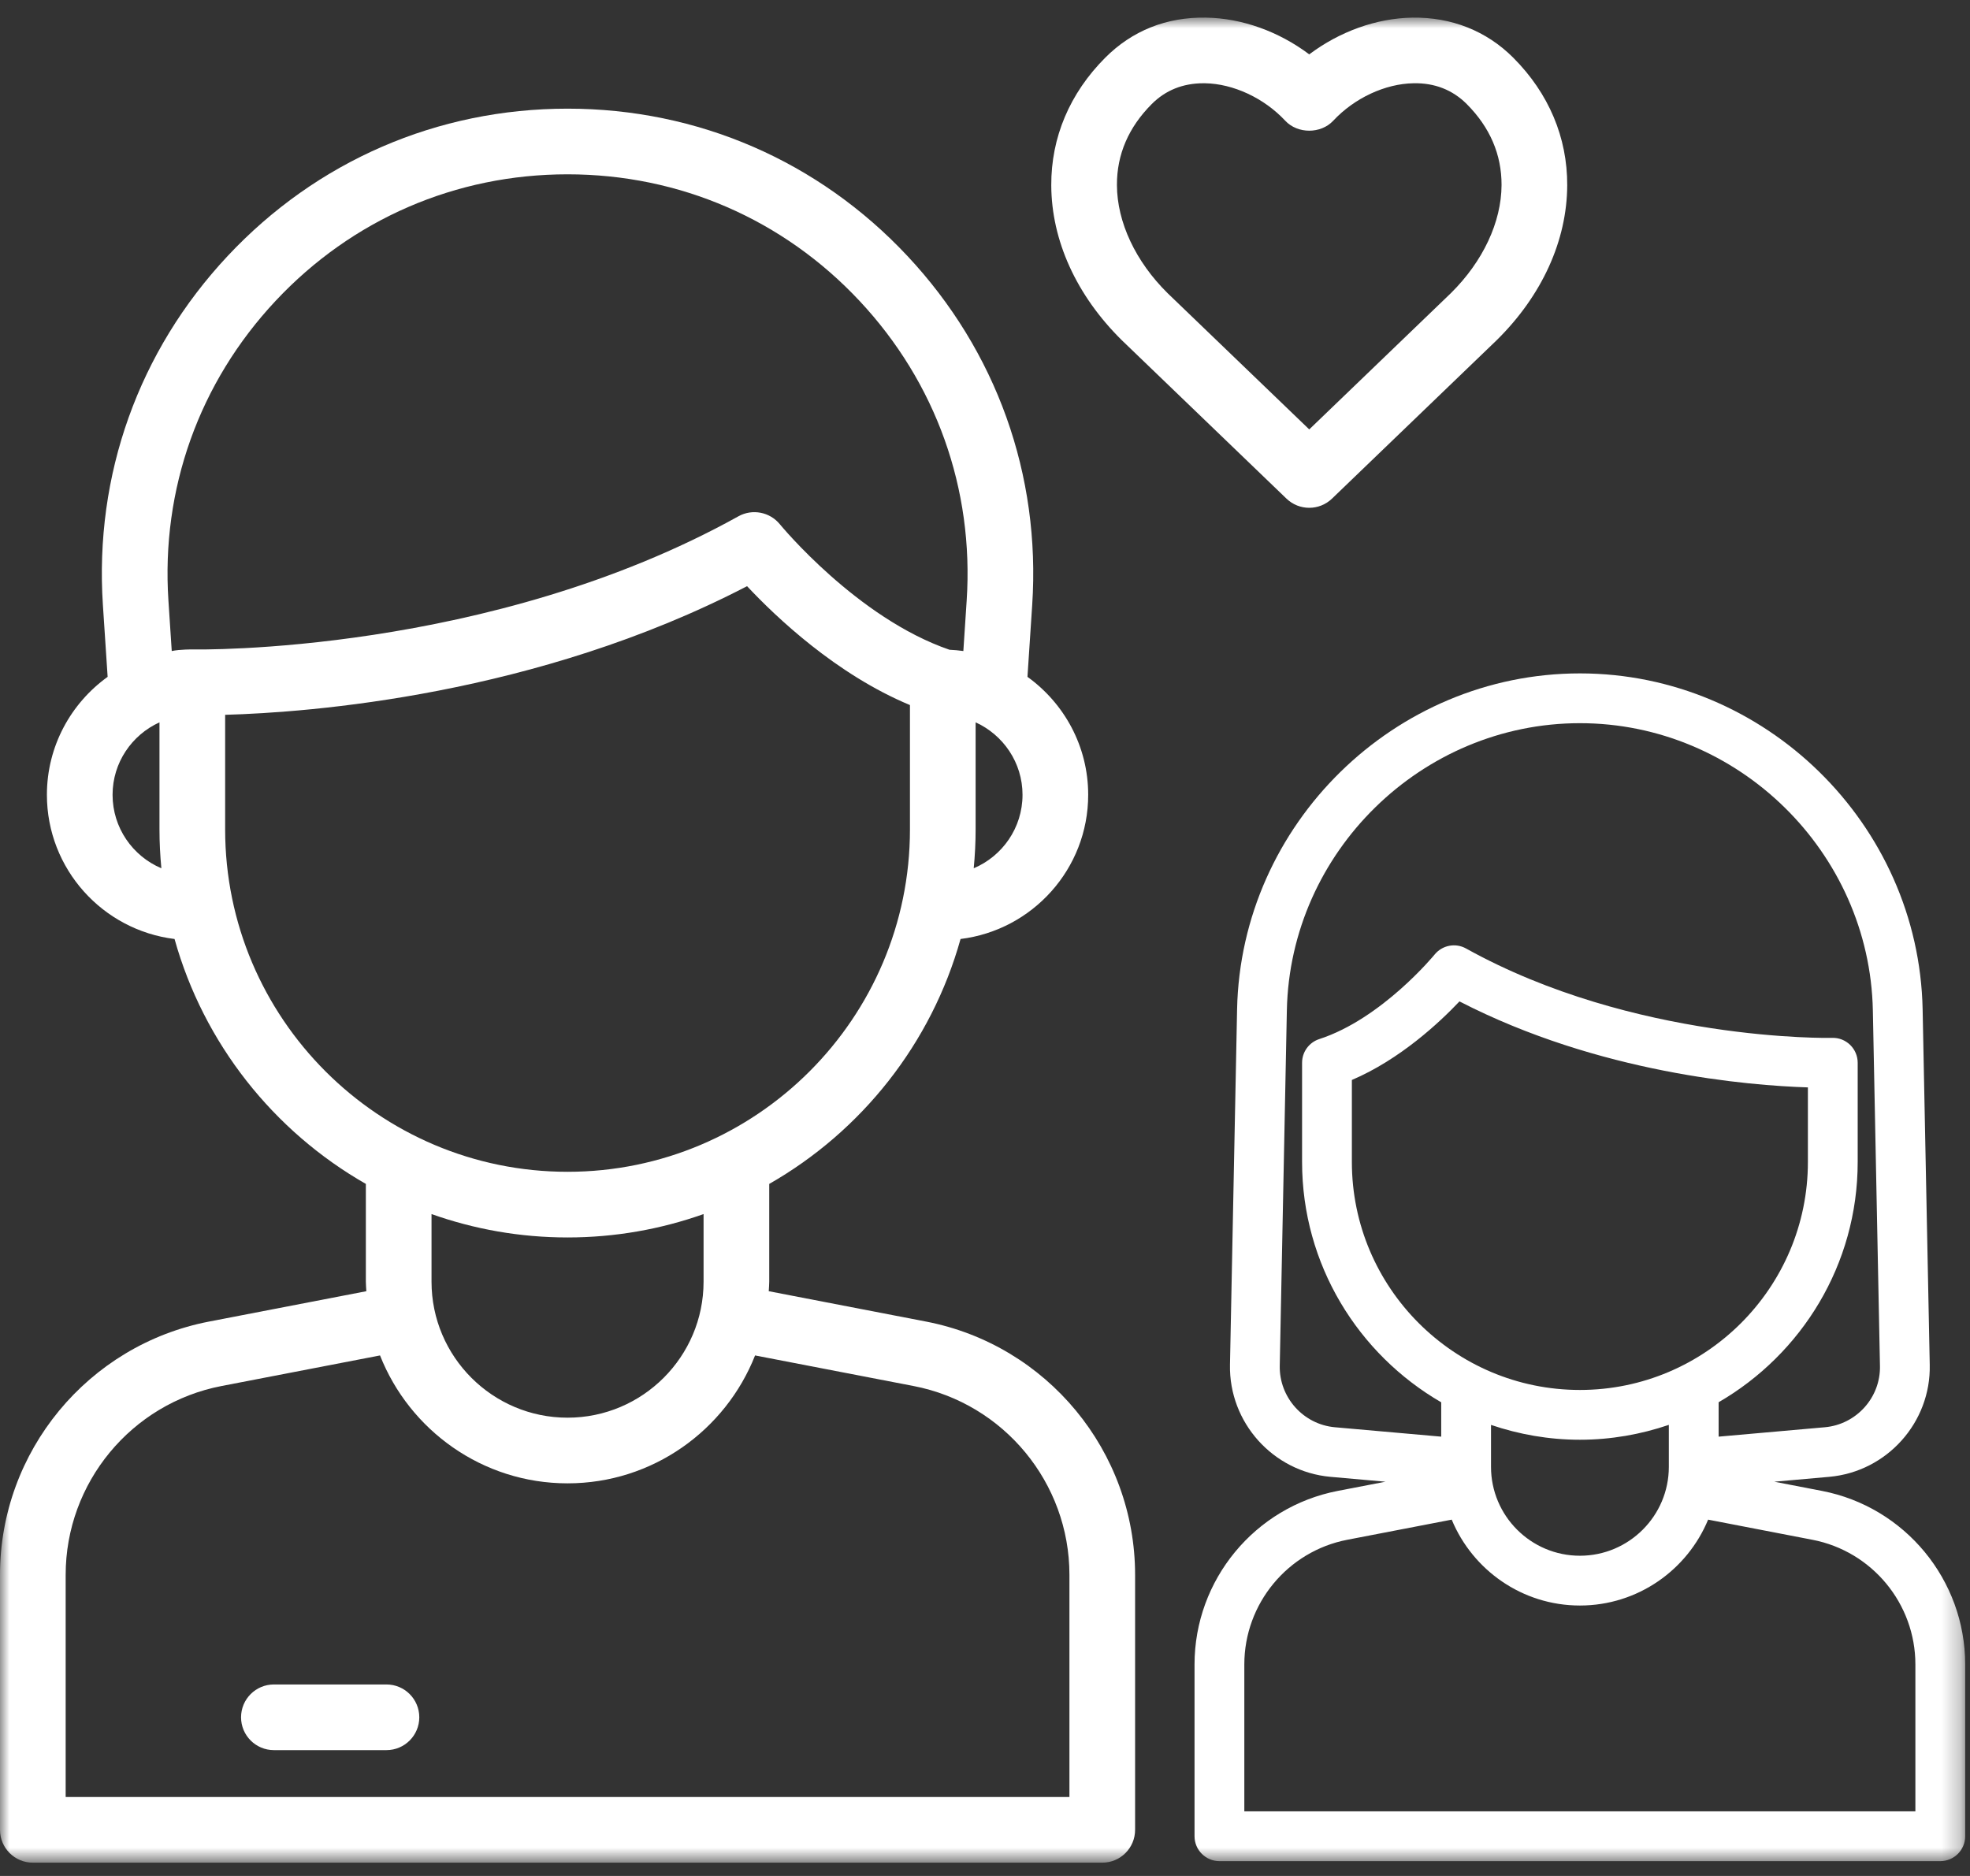
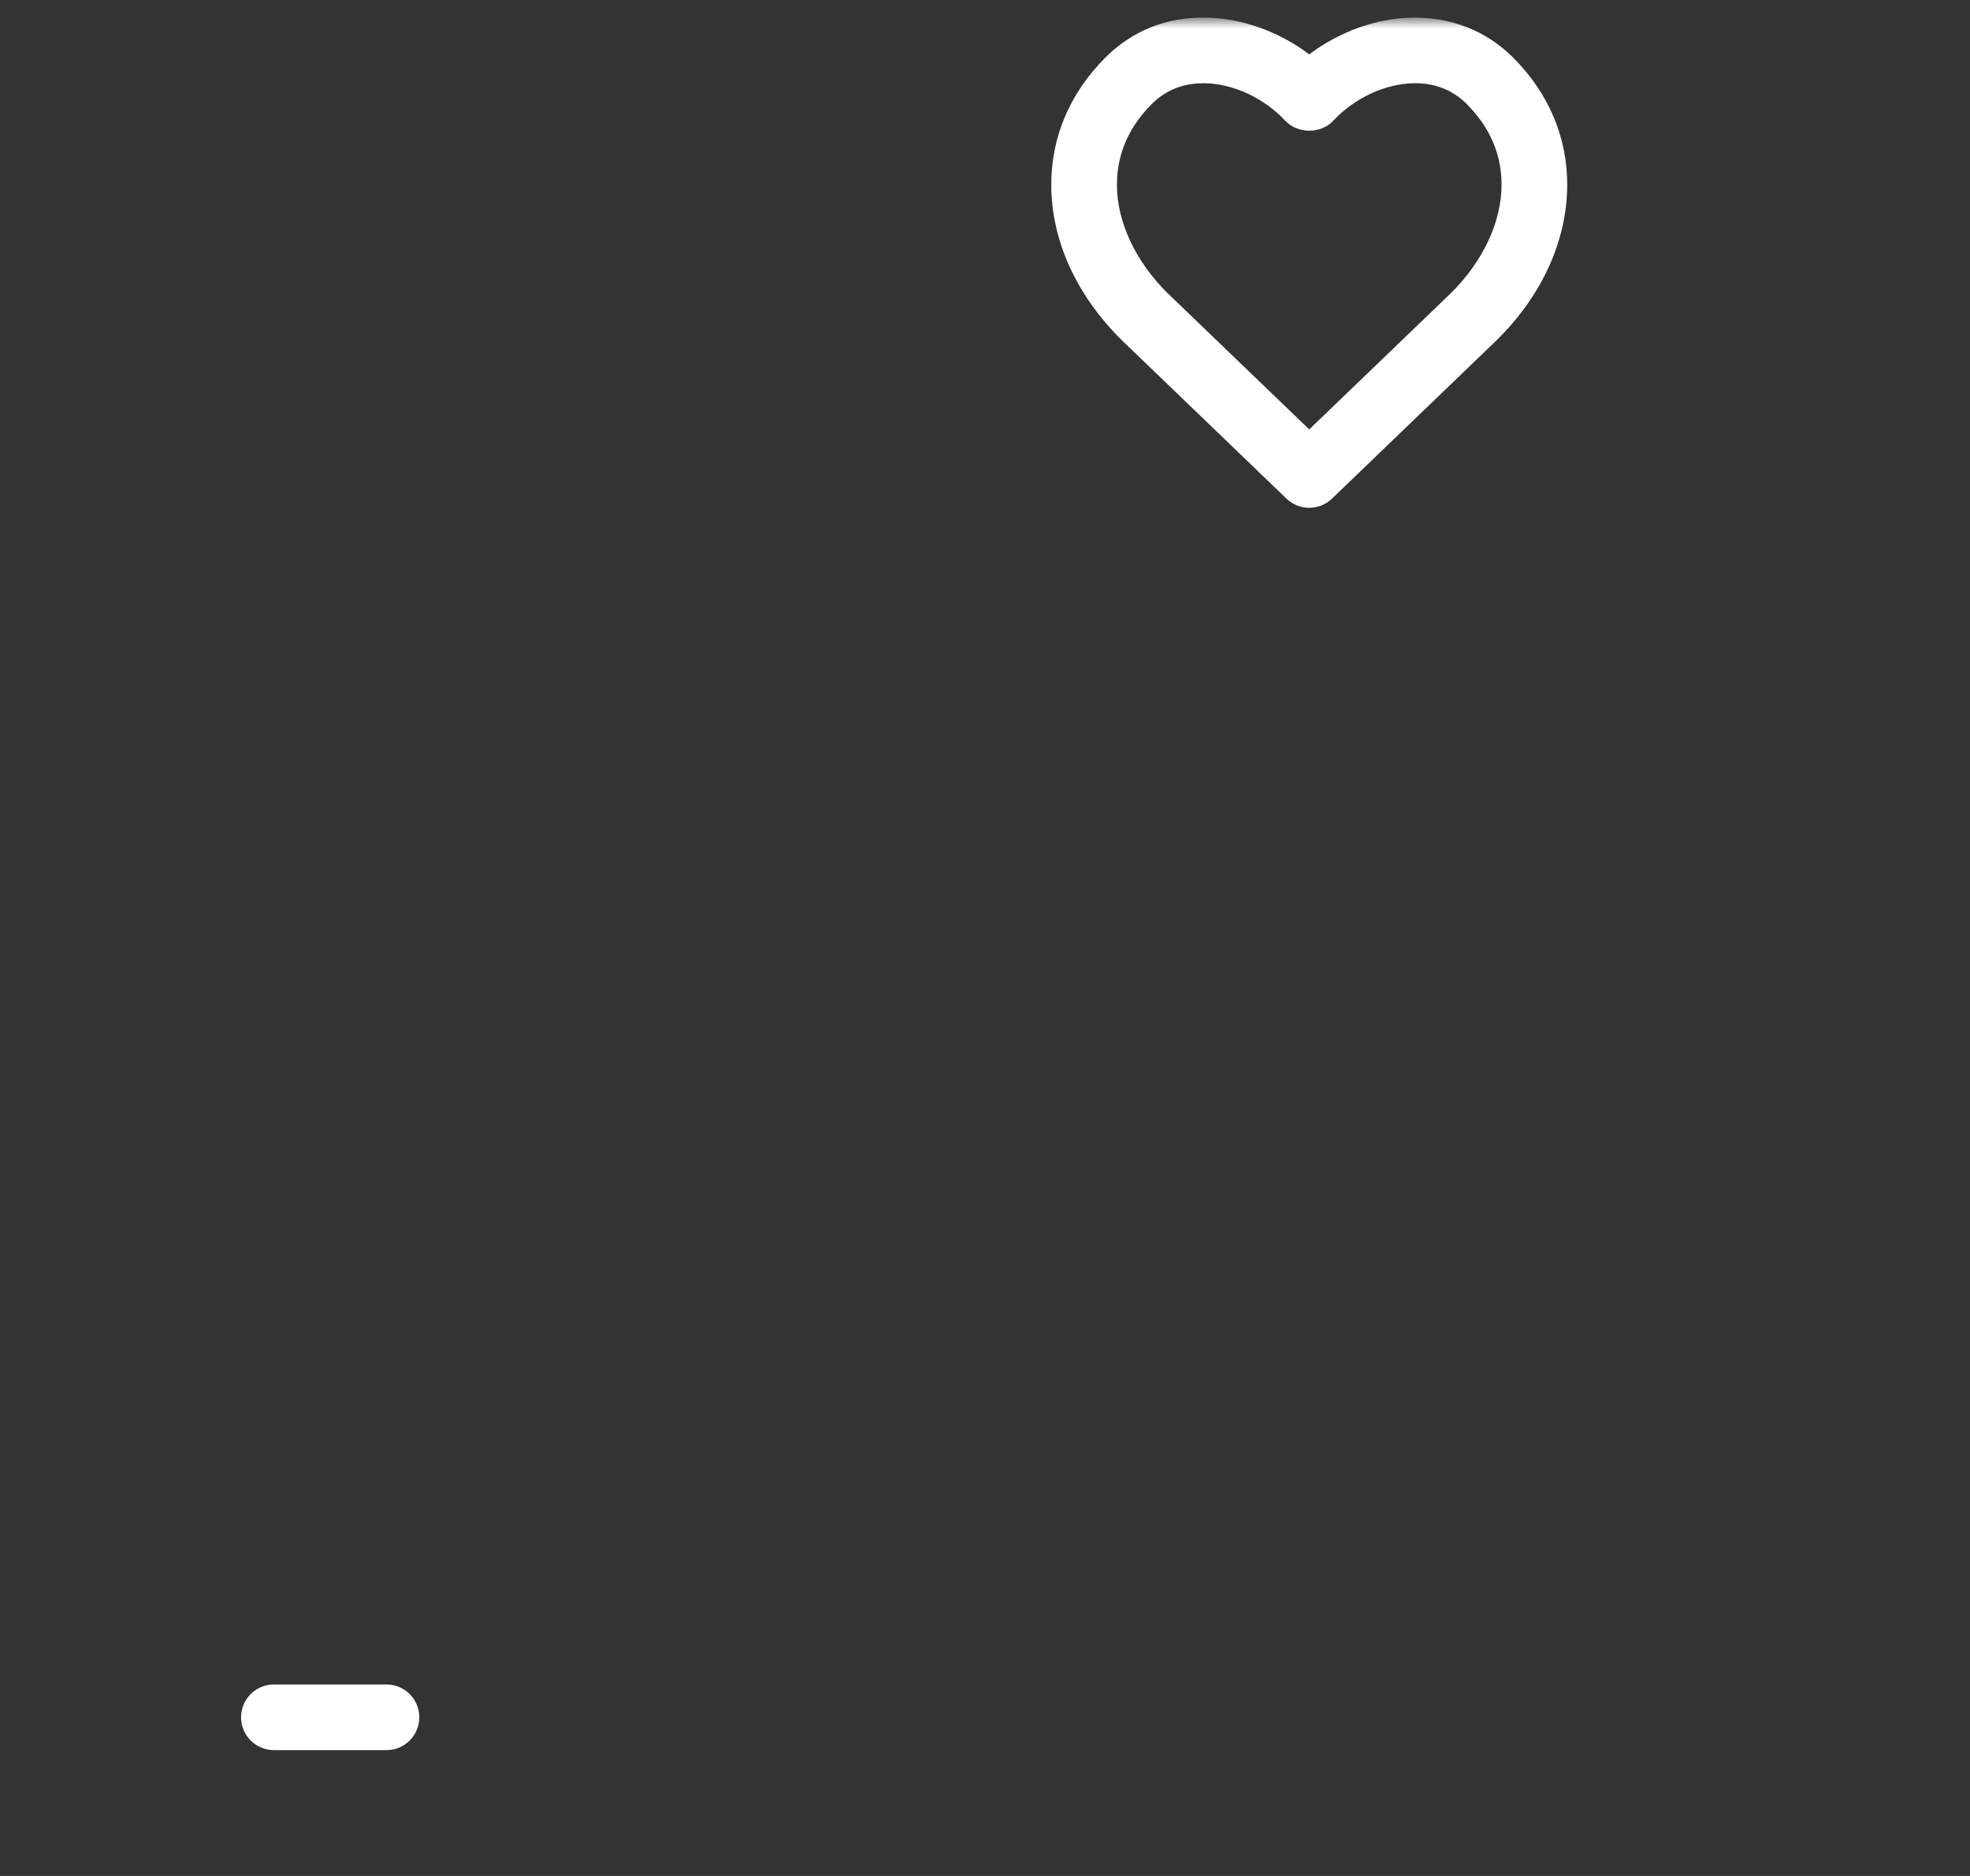
<svg xmlns="http://www.w3.org/2000/svg" width="105" height="100" viewBox="0 0 105 100" fill="none">
  <rect x="0" y="0" width="105" height="100" fill="#333333" stroke="none" />
  <mask id="mask0_123_1826" style="mask-type:luminance" maskUnits="userSpaceOnUse" x="0" y="0" width="105" height="100">
    <path fill-rule="evenodd" clip-rule="evenodd" d="M0 0.937H104.743V99.292H0V0.937Z" fill="white" />
  </mask>
  <g mask="url(#mask0_123_1826)">
-     <path fill-rule="evenodd" clip-rule="evenodd" d="M49.355 70.447L40.974 68.829C40.982 68.66 41 68.492 41 68.321V63.11C45.921 60.299 49.642 55.625 51.197 50.054C55.025 49.584 58 46.32 58 42.368C58 39.779 56.719 37.488 54.763 36.08L55.016 32.244C55.472 25.319 53.111 18.715 48.368 13.648C43.625 8.582 37.19 5.792 30.25 5.792C23.31 5.792 16.876 8.582 12.132 13.648C7.389 18.714 5.028 25.318 5.484 32.244L5.737 36.08C3.781 37.488 2.5 39.778 2.5 42.368C2.5 46.32 5.475 49.584 9.303 50.054C10.858 55.625 14.579 60.299 19.5 63.11V68.321C19.5 68.493 19.518 68.66 19.526 68.829L11.145 70.447C4.687 71.693 0 77.371 0 83.948V97.542C0 98.508 0.784 99.292 1.75 99.292H58.75C59.716 99.292 60.5 98.508 60.5 97.542V83.948C60.5 77.371 55.813 71.693 49.355 70.447ZM51.899 46.284C51.964 45.603 52 44.913 52 44.214V38.505C53.47 39.174 54.5 40.65 54.5 42.368C54.5 44.127 53.426 45.639 51.899 46.284ZM8.977 32.013C8.585 26.065 10.613 20.392 14.687 16.04C18.762 11.688 24.289 9.292 30.25 9.292C36.212 9.292 41.739 11.689 45.813 16.04C49.888 20.393 51.915 26.065 51.523 32.014L51.346 34.704C51.104 34.67 50.857 34.647 50.608 34.636C45.684 32.949 41.609 27.998 41.568 27.948C41.032 27.29 40.1 27.109 39.359 27.521C26.08 34.903 10.445 34.625 10.292 34.618C10.285 34.618 9.591 34.611 9.154 34.704L8.977 32.013ZM6 42.368C6 40.65 7.03 39.174 8.5 38.505V44.214C8.5 44.913 8.536 45.603 8.601 46.284C7.074 45.639 6 44.127 6 42.368ZM12 44.214V38.104C16.495 37.978 28.592 37.075 39.818 31.247C41.354 32.887 44.569 35.948 48.5 37.584V44.214C48.5 54.277 40.313 62.464 30.25 62.464C20.187 62.464 12 54.277 12 44.214ZM30.25 65.964C32.792 65.964 35.231 65.522 37.5 64.717V68.321C37.5 72.318 34.248 75.571 30.25 75.571C26.252 75.571 23 72.318 23 68.321V64.717C25.269 65.522 27.708 65.964 30.25 65.964ZM57 95.792H3.5V83.948C3.5 79.045 6.994 74.812 11.808 73.883L20.255 72.253C21.829 76.239 25.711 79.071 30.25 79.071C34.789 79.071 38.671 76.239 40.245 72.253L48.692 73.883C53.506 74.812 57 79.045 57 83.948V95.792Z" fill="white" />
    <path fill-rule="evenodd" clip-rule="evenodd" d="M20.598 89.792H14.598C13.632 89.792 12.848 90.576 12.848 91.542C12.848 92.508 13.632 93.292 14.598 93.292H20.598C21.564 93.292 22.348 92.508 22.348 91.542C22.348 90.576 21.564 89.792 20.598 89.792Z" fill="white" />
-     <path fill-rule="evenodd" clip-rule="evenodd" d="M97.108 79.474L94.569 78.984L97.498 78.724C100.57 78.45 102.923 75.825 102.854 72.751L102.475 53.801C102.272 43.928 94.078 35.896 84.209 35.896C74.336 35.896 66.139 43.928 65.936 53.802L65.557 72.752C65.498 75.828 67.851 78.451 70.914 78.724L73.845 78.984L71.302 79.474C66.879 80.329 63.668 84.219 63.668 88.723V97.883C63.668 98.616 64.263 99.21 64.995 99.21H103.416C104.149 99.21 104.743 98.616 104.743 97.883V88.723C104.743 84.219 101.533 80.329 97.108 79.474M84.207 74.093C77.505 74.093 72.054 68.641 72.054 61.94V57.569C74.622 56.474 76.729 54.5 77.789 53.381C85.236 57.218 93.224 57.865 96.36 57.965V61.94C96.36 68.641 90.908 74.093 84.207 74.093ZM79.47 75.956C80.96 76.461 82.549 76.747 84.207 76.747C85.866 76.747 87.458 76.46 88.948 75.954V78.191C88.948 80.804 86.822 82.93 84.209 82.93C81.596 82.93 79.47 80.804 79.47 78.191V75.956ZM68.21 72.804L68.589 53.856C68.763 45.416 75.77 38.55 84.209 38.55C92.645 38.55 99.648 45.416 99.822 53.855L100.201 72.807C100.239 74.492 98.948 75.931 97.263 76.081L91.602 76.582V74.748C96.025 72.184 99.014 67.41 99.014 61.94V56.651C99.014 56.294 98.869 55.951 98.614 55.701C98.357 55.452 98.015 55.313 97.654 55.325C97.547 55.331 87.078 55.529 78.139 50.56C77.579 50.247 76.871 50.384 76.464 50.883C76.436 50.917 73.649 54.308 70.317 55.389C69.77 55.567 69.4 56.076 69.4 56.651V61.94C69.4 67.412 72.391 72.188 76.816 74.751V76.582L71.149 76.081C69.469 75.931 68.178 74.491 68.21 72.804M102.089 96.556H66.322V88.723C66.322 85.488 68.629 82.694 71.805 82.08L77.376 81.006C78.486 83.689 81.13 85.584 84.209 85.584C87.289 85.584 89.933 83.69 91.042 81.006L96.605 82.08C99.783 82.694 102.089 85.488 102.089 88.723L102.089 96.556Z" fill="white" />
    <path fill-rule="evenodd" clip-rule="evenodd" d="M68.568 26.58C68.907 26.906 69.344 27.069 69.782 27.069C70.219 27.069 70.656 26.906 70.995 26.58L79.77 18.137L79.785 18.122C82.189 15.75 83.52 12.823 83.532 9.879C83.542 7.326 82.547 4.973 80.657 3.077C79.229 1.645 77.362 0.911 75.284 0.939C73.361 0.97 71.397 1.683 69.782 2.898C68.166 1.683 66.202 0.97 64.28 0.939C62.164 0.901 60.334 1.645 58.907 3.077C57.016 4.973 56.021 7.326 56.032 9.879C56.043 12.823 57.374 15.75 59.793 18.137L68.568 26.58ZM61.386 5.548C62.12 4.811 63.048 4.438 64.144 4.438H64.223C65.736 4.463 67.375 5.228 68.502 6.435C69.164 7.144 70.399 7.144 71.061 6.435C72.188 5.228 73.827 4.463 75.34 4.438C76.465 4.414 77.425 4.793 78.178 5.548C79.414 6.788 80.038 8.241 80.032 9.866C80.024 11.838 79.041 13.936 77.335 15.623L69.782 22.89L62.236 15.631C60.525 13.943 59.539 11.841 59.532 9.866C59.525 8.241 60.149 6.788 61.386 5.548" fill="white" />
  </g>
</svg>